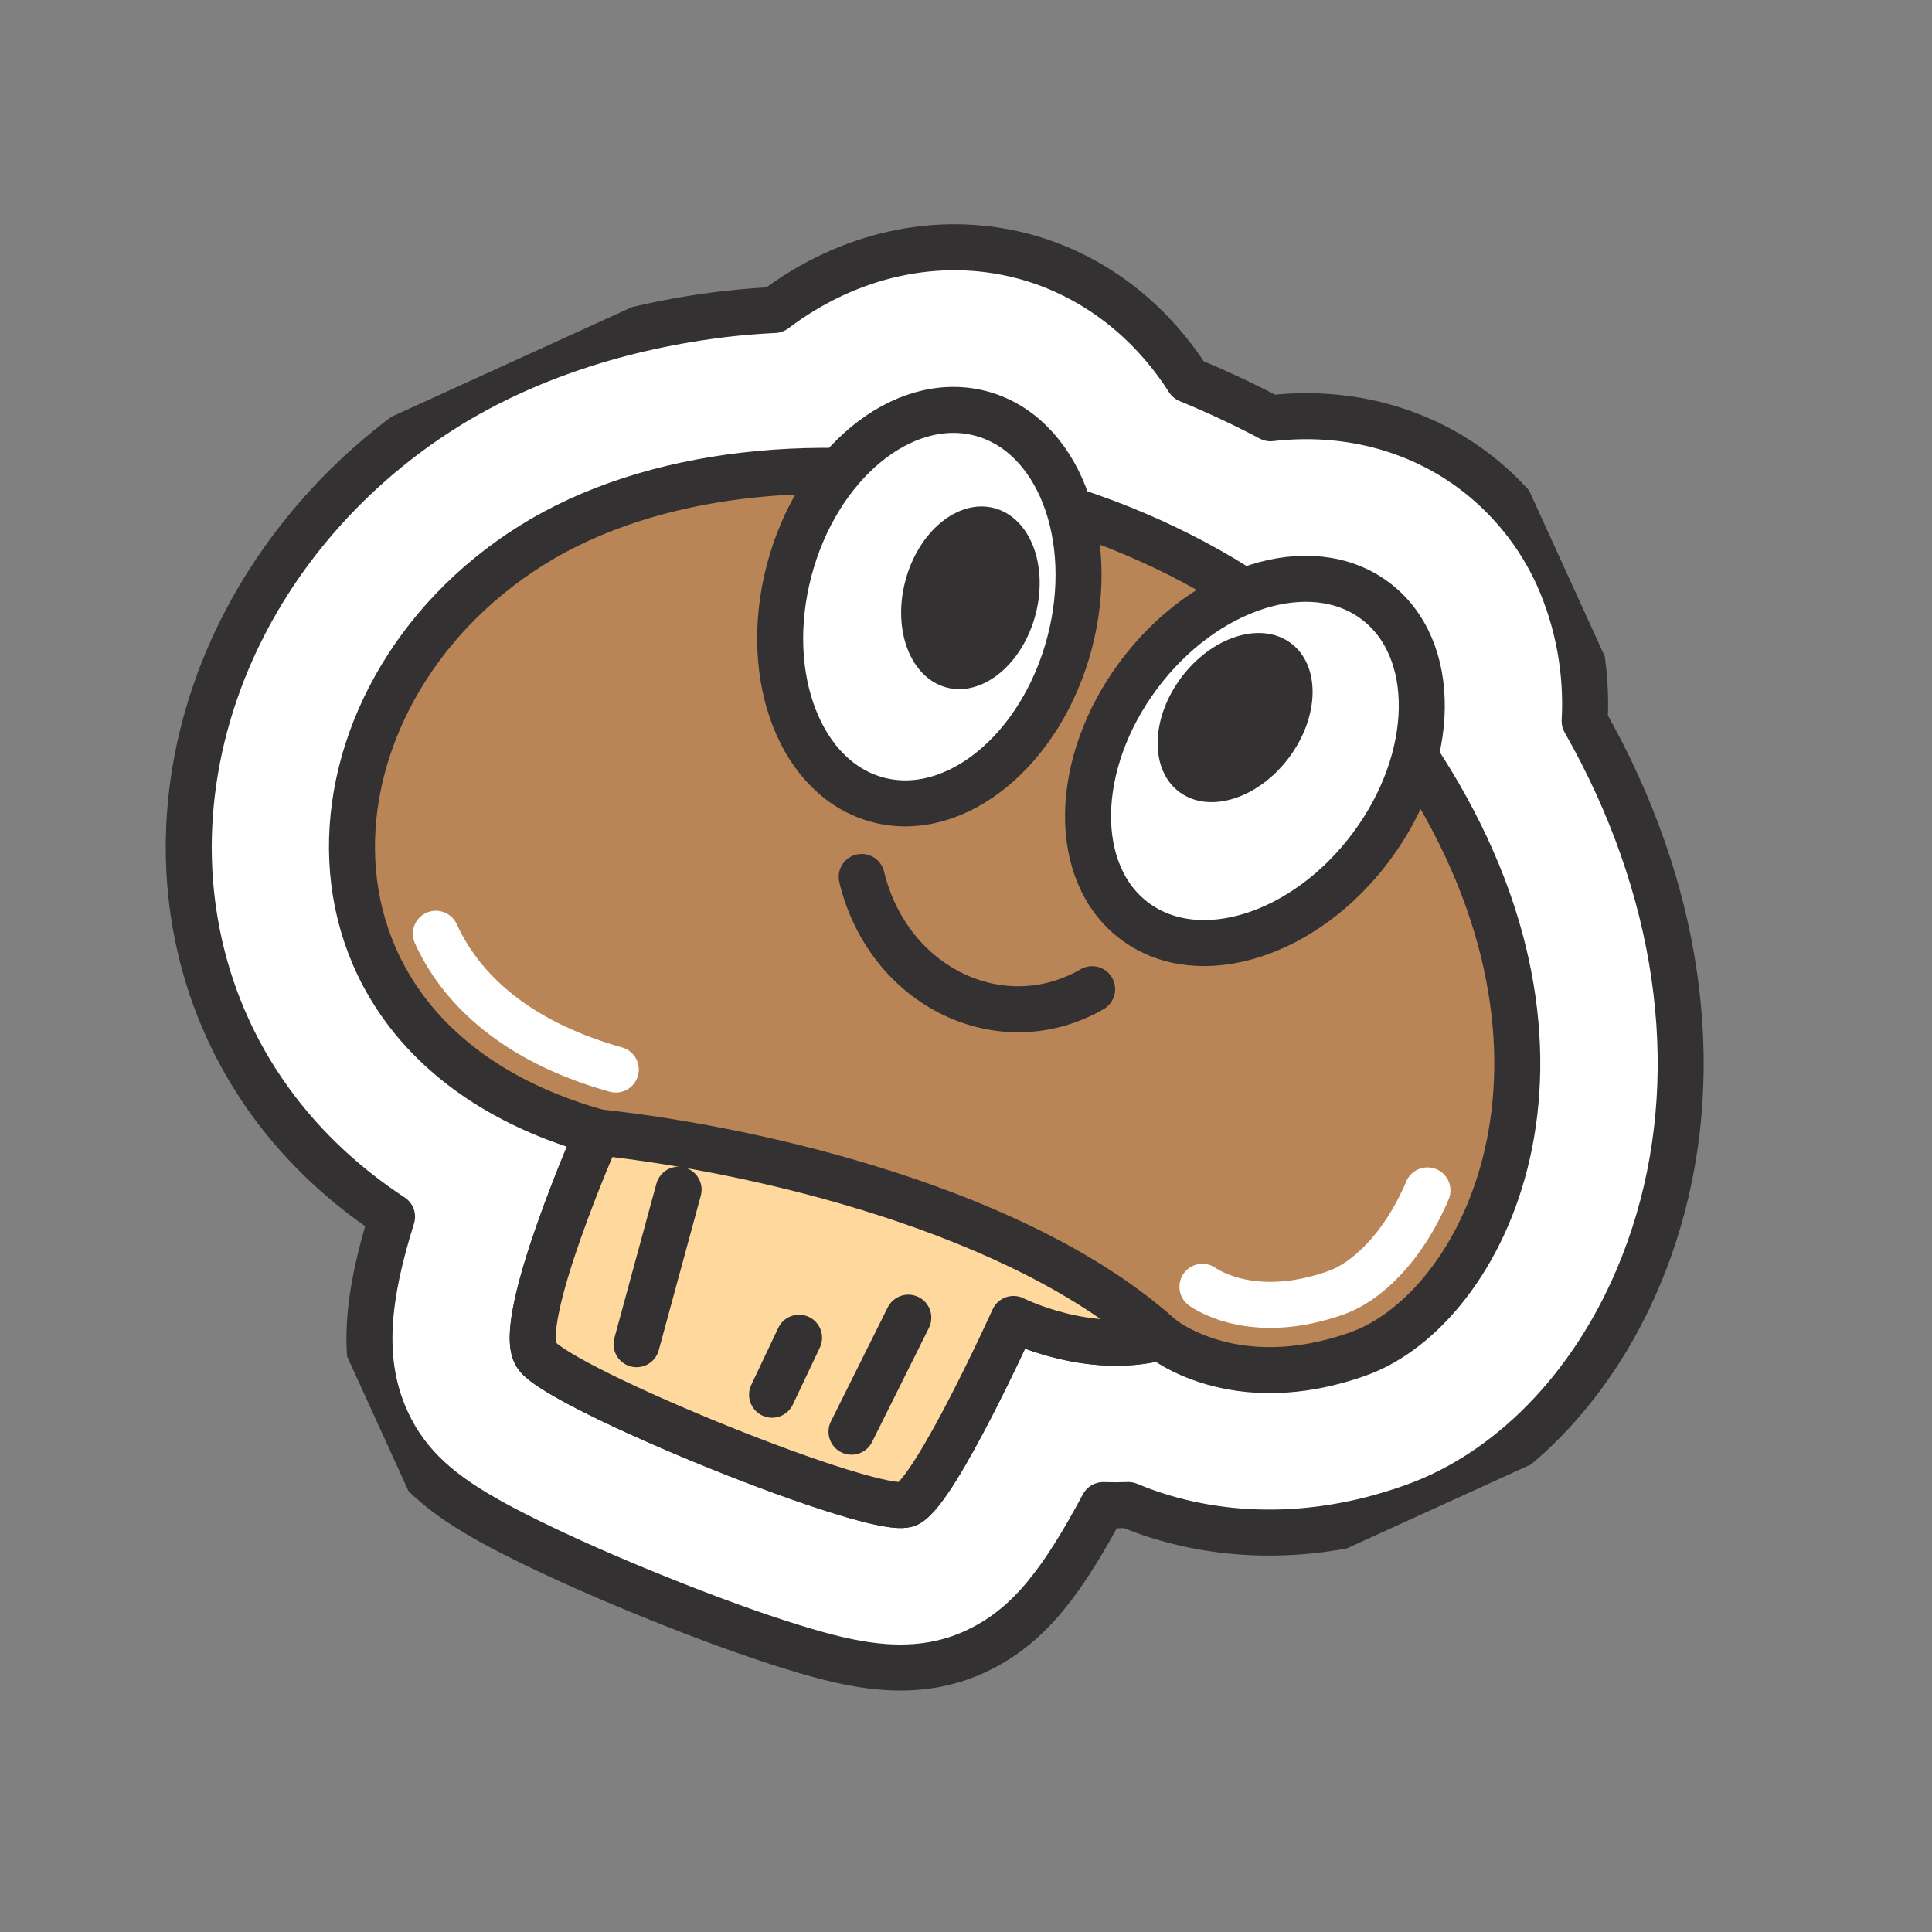
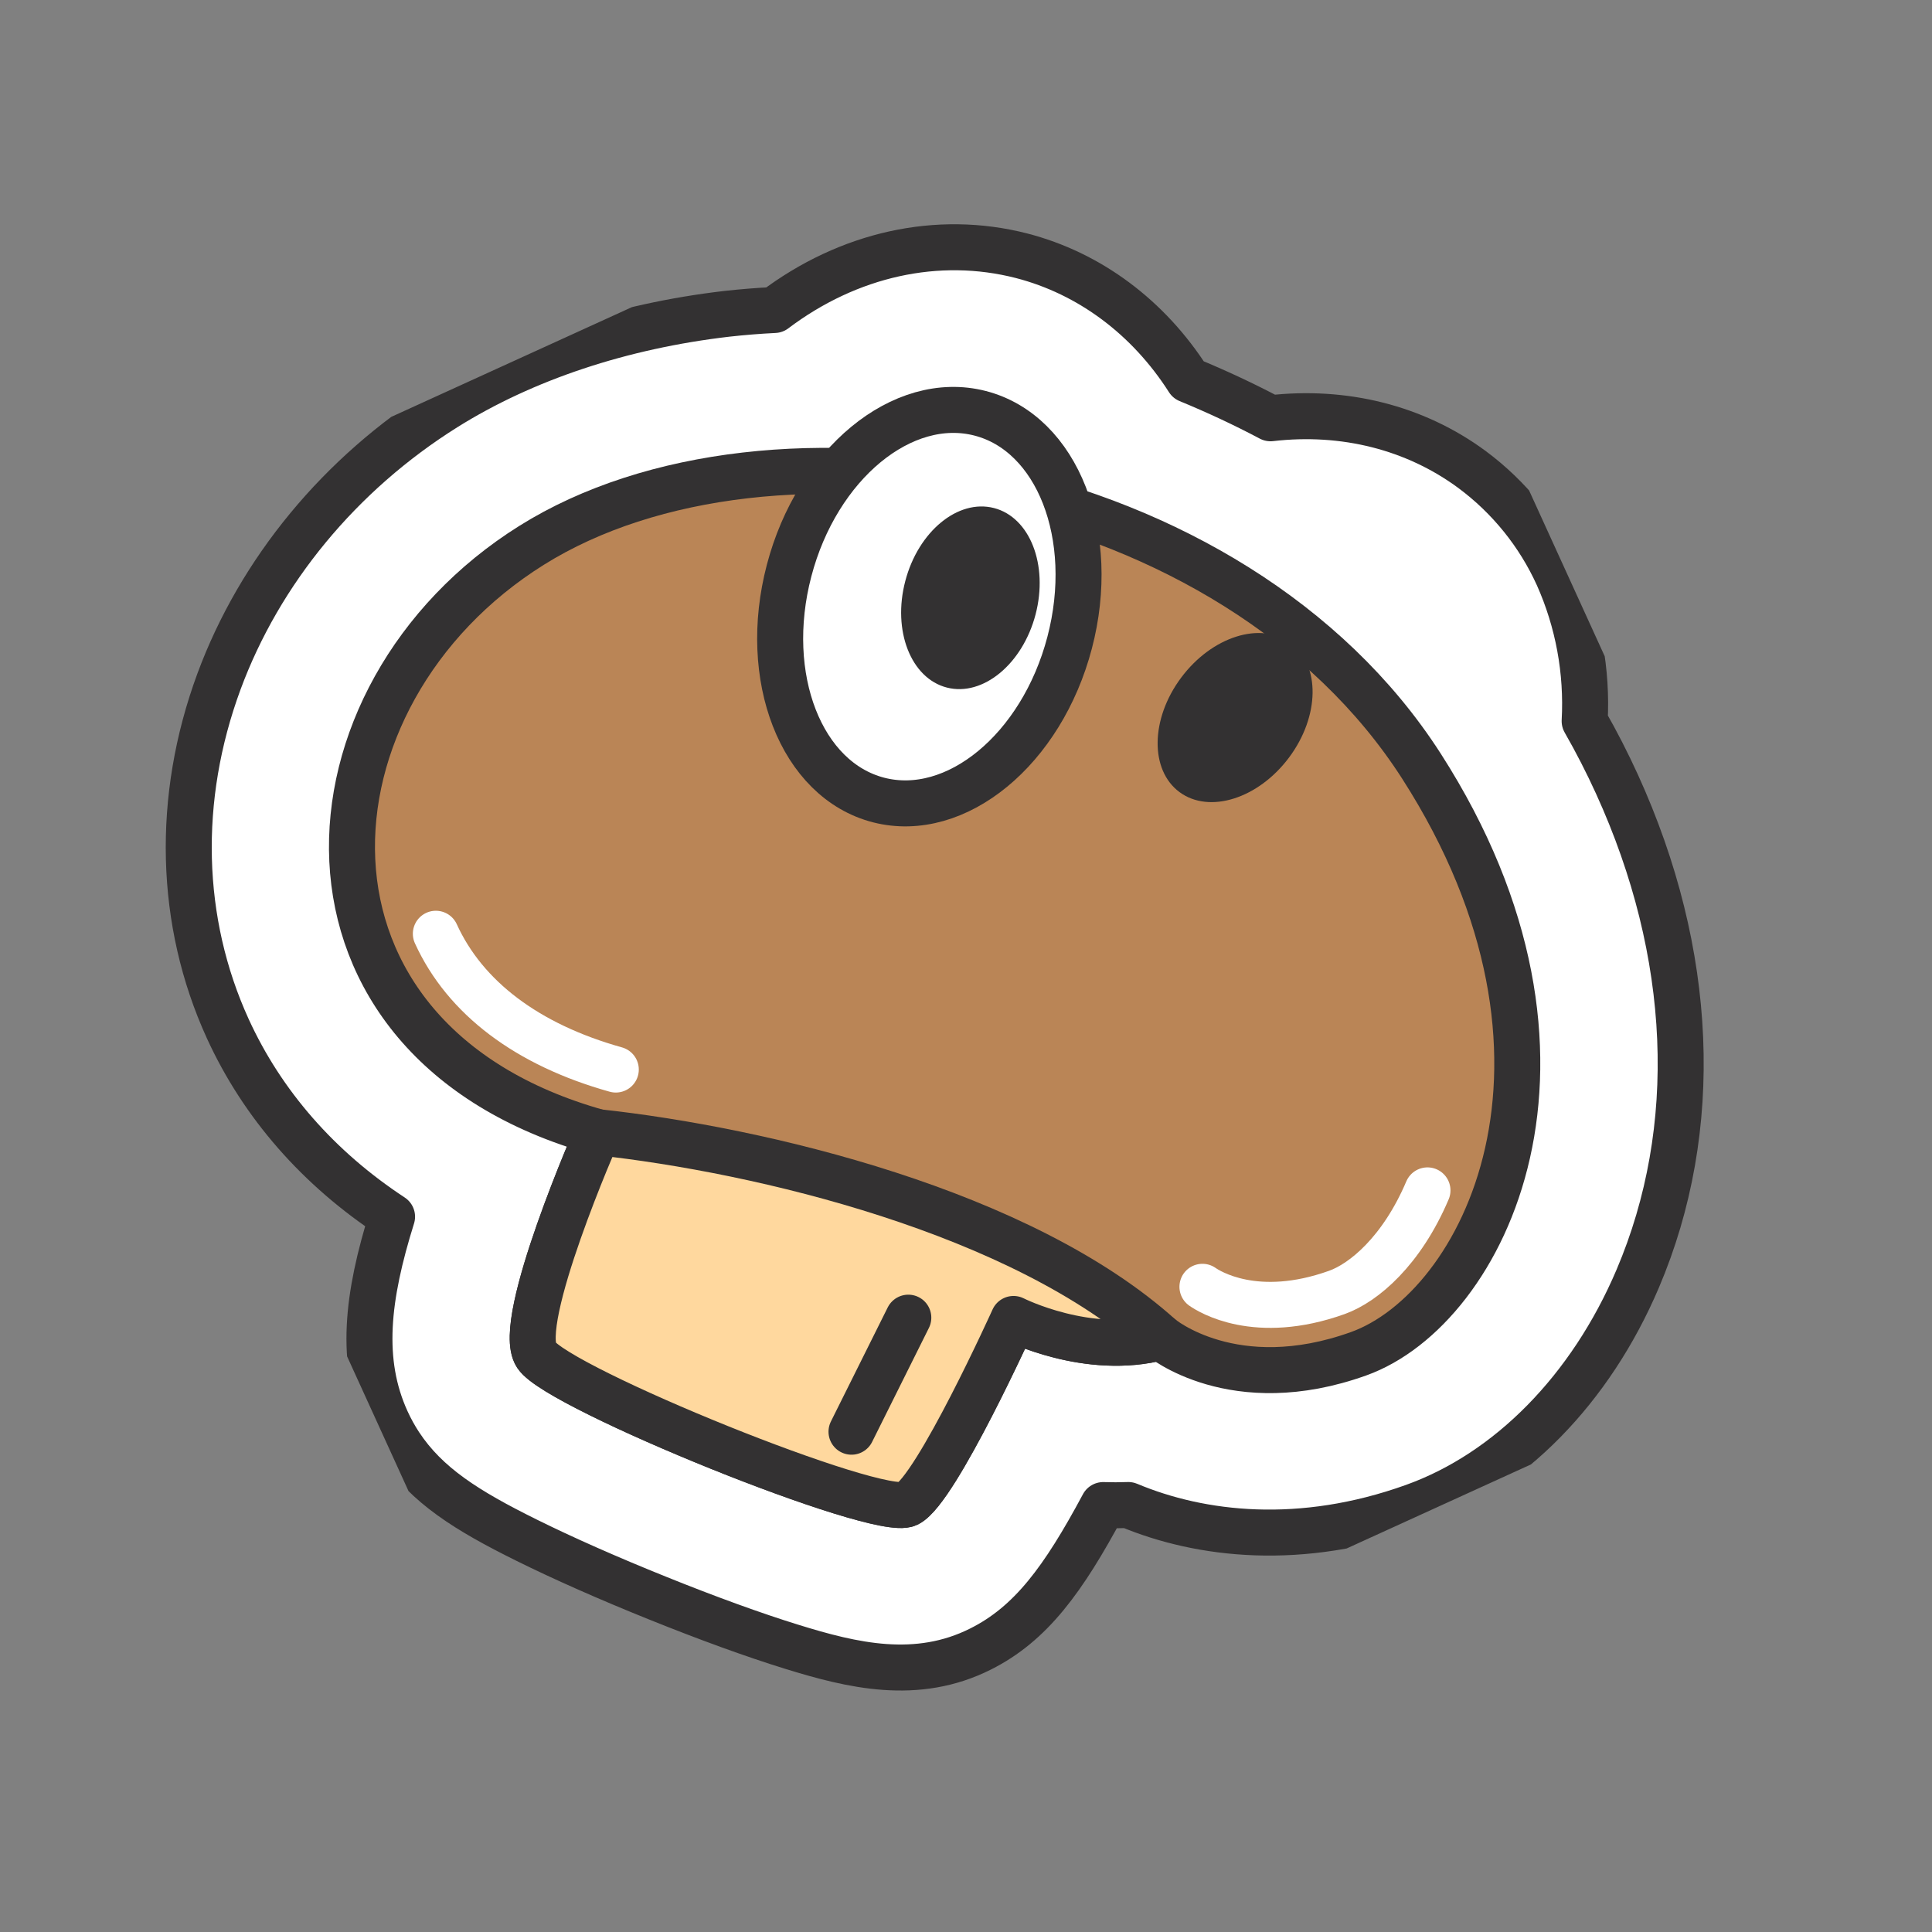
<svg xmlns="http://www.w3.org/2000/svg" width="42" height="42" viewBox="0 0 42 42" fill="none">
  <rect x="0" y="0" width="42" height="42" fill="#808080" stroke="none" />
  <g clip-path="url(#clip0_276_3233)">
    <path d="M30.729 32.753C32.803 32.01 34.58 30.202 35.604 27.794C36.989 24.537 36.827 20.72 35.151 17.046C34.942 16.588 34.708 16.129 34.449 15.677C34.508 14.592 34.309 13.51 33.867 12.519C33.452 11.603 32.81 10.808 32.002 10.208C30.762 9.292 29.215 8.908 27.62 9.093C27.044 8.788 26.447 8.509 25.834 8.257C24.972 6.905 23.691 5.942 22.205 5.559C20.387 5.093 18.448 5.522 16.836 6.739C16.489 6.756 16.145 6.784 15.802 6.822C13.505 7.089 11.388 7.793 9.68 8.862C7.396 10.293 5.649 12.409 4.759 14.819C3.823 17.359 3.891 20.037 4.95 22.359C5.705 24.012 6.93 25.404 8.523 26.45C7.978 28.192 7.814 29.592 8.405 30.887C8.488 31.069 8.585 31.245 8.695 31.412C9.276 32.291 10.144 32.837 11.447 33.482C12.235 33.873 13.248 34.321 14.299 34.743C15.364 35.173 16.397 35.548 17.207 35.798C18.525 36.207 19.929 36.547 21.319 35.847C22.407 35.301 23.112 34.344 23.983 32.719C24.161 32.725 24.344 32.725 24.529 32.718C26.105 33.379 28.286 33.63 30.729 32.753Z" fill="white" stroke="#333132" stroke-linecap="round" stroke-linejoin="round" />
    <path d="M12.999 24.613C12.999 24.613 11.183 28.736 11.661 29.46C12.139 30.184 19.105 33.009 19.731 32.694C20.356 32.379 22.033 28.673 22.033 28.673C22.033 28.673 23.651 29.494 25.231 29.068C25.231 29.068 26.816 30.405 29.536 29.429C32.256 28.453 34.991 23.029 30.901 16.655C26.81 10.282 16.759 8.599 11.558 11.854C6.357 15.108 5.88 22.622 12.999 24.613Z" fill="#BA8556" stroke="#333132" stroke-linecap="round" stroke-linejoin="round" />
-     <path d="M18.732 19.064C19.314 21.466 21.771 22.64 23.742 21.504" stroke="#333132" stroke-linecap="round" stroke-linejoin="round" />
    <path d="M13.387 23.251C11.463 22.713 10.109 21.691 9.475 20.299" stroke="white" stroke-linecap="round" stroke-linejoin="round" />
    <path d="M31.032 25.878C30.472 27.195 29.648 27.887 29.063 28.096C27.303 28.727 26.279 28.071 26.14 27.974" stroke="white" stroke-linecap="round" stroke-linejoin="round" />
    <path d="M11.661 29.46C12.139 30.184 19.105 33.009 19.731 32.694C20.356 32.38 22.033 28.673 22.033 28.673C22.033 28.673 23.651 29.494 25.231 29.068C22.205 26.341 16.546 24.997 12.999 24.613C12.999 24.613 11.182 28.737 11.661 29.46Z" fill="#FFD89E" stroke="#333132" stroke-linecap="round" stroke-linejoin="round" />
    <path d="M19.746 28.645L18.511 31.124" stroke="#333132" stroke-linecap="round" stroke-linejoin="round" />
-     <path d="M16.784 30.32L17.371 29.081" stroke="#333132" stroke-linecap="round" stroke-linejoin="round" />
-     <path d="M13.838 29.222L14.752 25.863" stroke="#333132" stroke-linecap="round" stroke-linejoin="round" />
-     <path d="M24.679 20.033C26.075 21.064 28.372 20.337 29.809 18.409C31.246 16.481 31.279 14.082 29.883 13.051C28.487 12.02 26.19 12.747 24.753 14.675C23.316 16.603 23.282 19.002 24.679 20.033Z" fill="white" stroke="#333132" stroke-linecap="round" stroke-linejoin="round" />
    <path d="M25.642 17.22C26.291 17.699 27.357 17.361 28.024 16.466C28.691 15.571 28.707 14.457 28.058 13.979C27.41 13.5 26.344 13.837 25.677 14.732C25.009 15.627 24.994 16.741 25.642 17.22Z" fill="#333132" />
    <path d="M19.101 17.392C20.785 17.824 22.644 16.293 23.253 13.971C23.862 11.649 22.99 9.417 21.305 8.984C19.621 8.552 17.762 10.084 17.154 12.405C16.545 14.727 17.417 16.959 19.101 17.392Z" fill="white" stroke="#333132" stroke-linecap="round" stroke-linejoin="round" />
    <path d="M20.584 14.947C21.366 15.148 22.229 14.437 22.512 13.359C22.794 12.281 22.39 11.245 21.607 11.044C20.825 10.843 19.962 11.554 19.68 12.632C19.397 13.71 19.802 14.746 20.584 14.947Z" fill="#333132" />
  </g>
  <defs>
    <clipPath id="clip0_276_3233">
      <rect width="31" height="31.19" fill="white" transform="translate(28.379) rotate(65.486)" />
    </clipPath>
  </defs>
</svg>